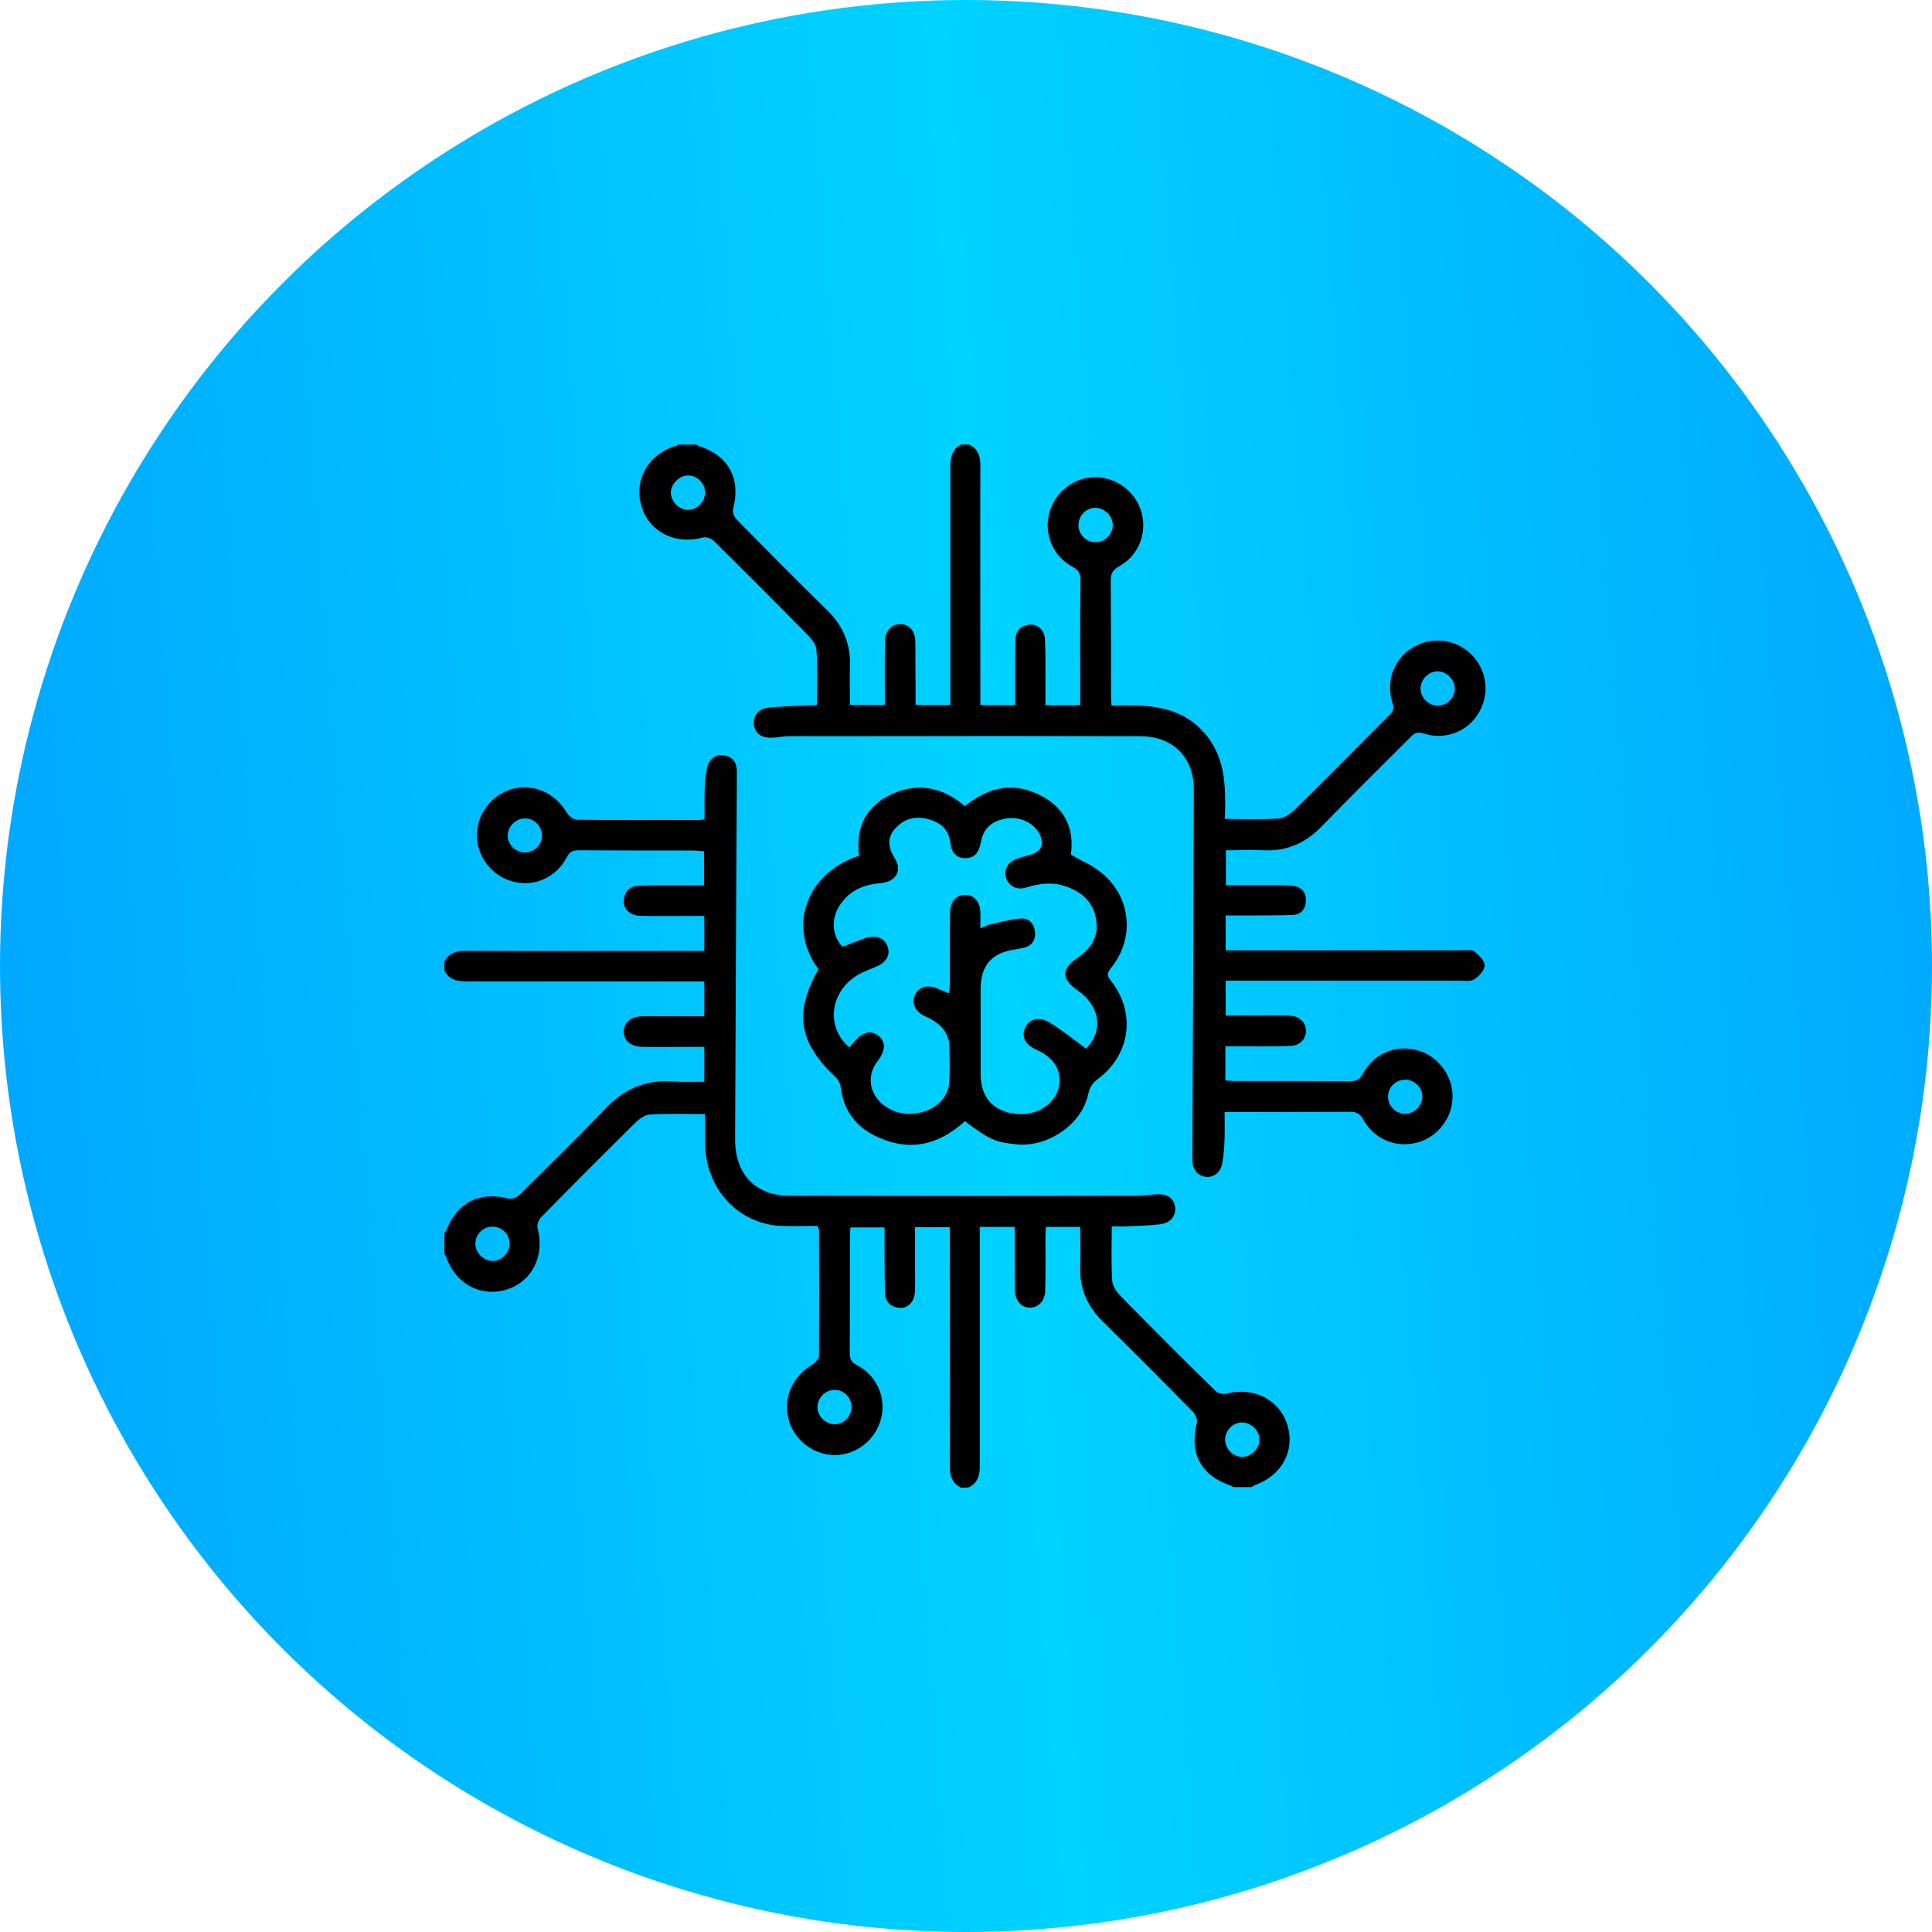
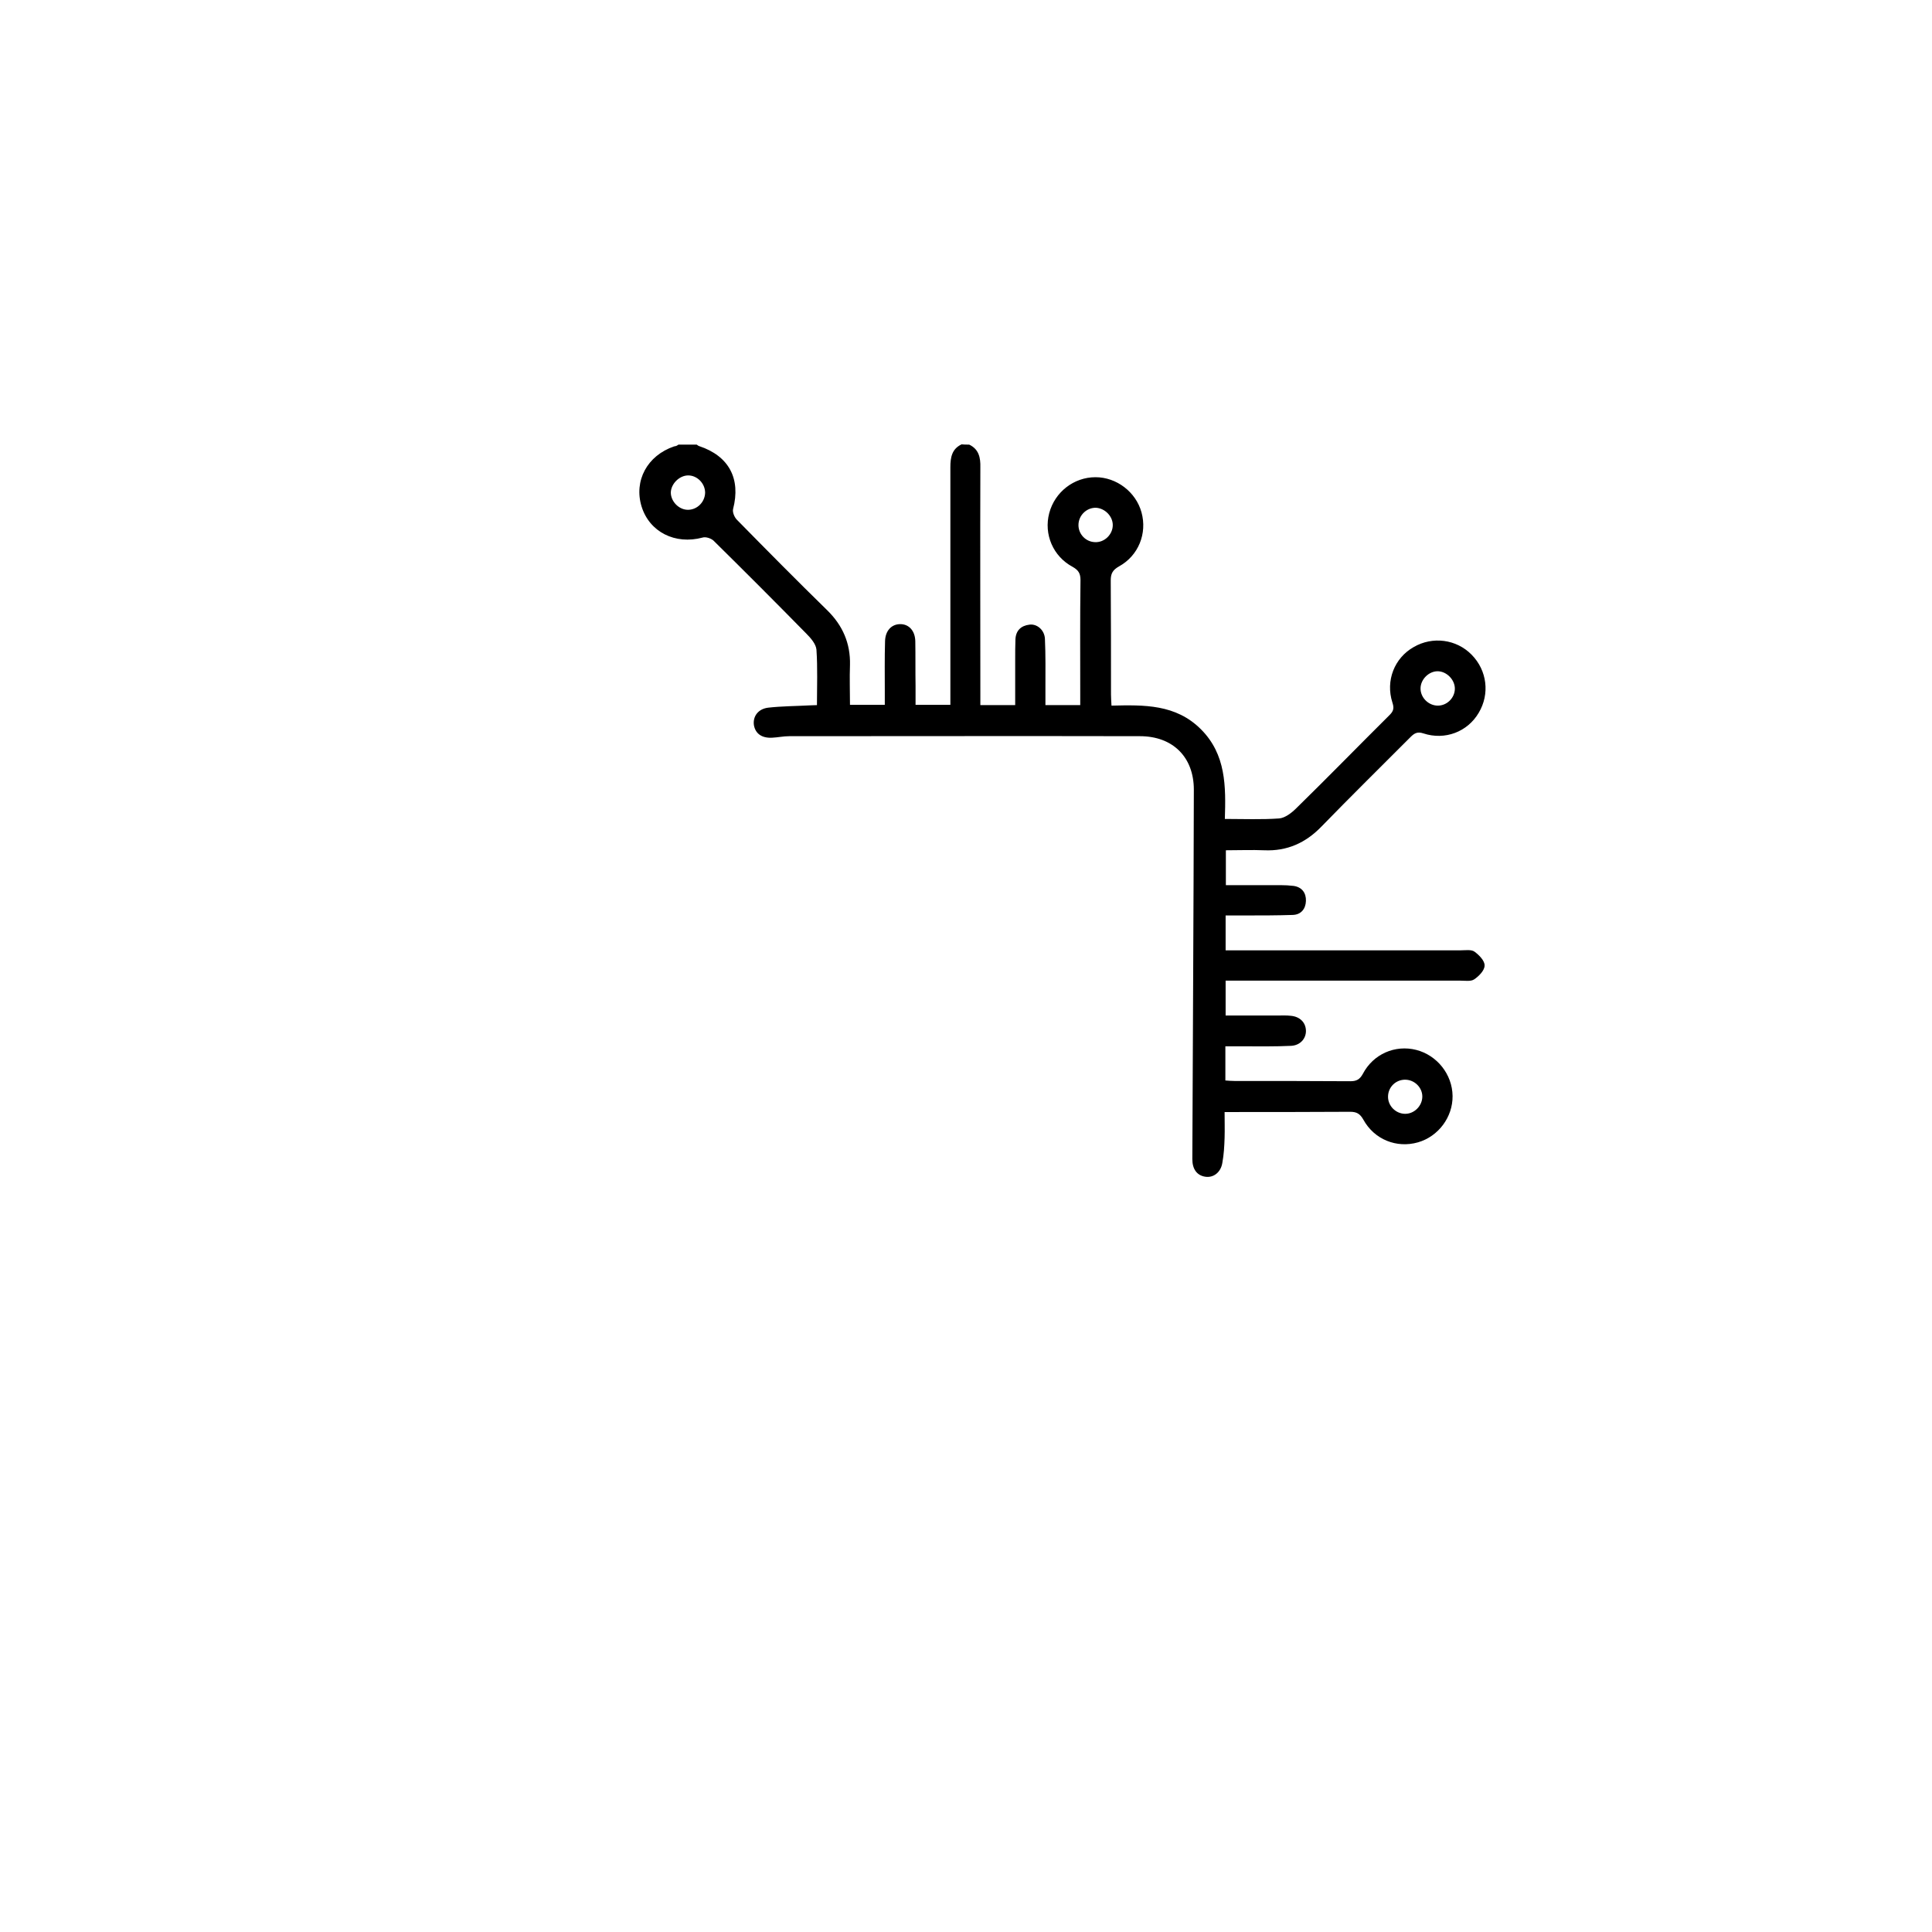
<svg xmlns="http://www.w3.org/2000/svg" width="100" height="100" viewBox="0 0 100 100" fill="none">
  <g id="icon">
-     <circle id="Ellipse 7" cx="50" cy="50" r="50" fill="url(#paint0_linear_48_57)" />
    <g id="Group">
-       <path id="Vector" d="M49.743 77C49.243 76.763 49.151 76.328 49.165 75.814C49.178 71.926 49.165 68.051 49.165 64.162C49.165 63.952 49.165 63.754 49.165 63.517C48.559 63.517 47.994 63.517 47.362 63.517C47.362 64.268 47.362 65.019 47.362 65.77C47.362 66.153 47.376 66.548 47.349 66.93C47.31 67.392 46.981 67.721 46.573 67.695C46.139 67.668 45.837 67.418 45.81 66.97C45.784 66.192 45.784 65.428 45.784 64.65C45.784 64.281 45.784 63.925 45.784 63.53C45.179 63.53 44.626 63.53 44.021 63.53C44.008 63.675 43.995 63.833 43.995 63.978C43.995 65.995 43.995 68.024 43.982 70.041C43.982 70.331 44.061 70.502 44.337 70.647C45.389 71.201 45.889 72.334 45.6 73.441C45.31 74.535 44.324 75.313 43.206 75.313C42.114 75.313 41.114 74.549 40.825 73.494C40.509 72.361 41.009 71.253 42.061 70.621C42.206 70.528 42.39 70.331 42.39 70.186C42.403 68.011 42.403 65.823 42.39 63.648C42.39 63.622 42.364 63.583 42.311 63.451C41.693 63.451 41.035 63.477 40.377 63.451C38.273 63.332 36.483 61.592 36.497 59.088C36.497 58.614 36.497 58.139 36.497 57.664C35.51 57.664 34.563 57.625 33.603 57.691C33.313 57.717 33.011 57.981 32.774 58.218C31.169 59.813 29.564 61.408 27.986 63.029C27.867 63.161 27.775 63.438 27.828 63.596C28.196 64.993 27.552 66.311 26.262 66.733C24.934 67.168 23.605 66.482 23.118 65.111C23.092 65.032 23.04 64.953 23 64.887C23 64.531 23 64.189 23 63.833C23.04 63.78 23.092 63.727 23.105 63.675C23.671 62.225 24.855 61.645 26.315 62.04C26.473 62.08 26.749 61.988 26.881 61.856C28.367 60.38 29.867 58.93 31.301 57.414C32.274 56.386 33.392 55.872 34.8 55.977C35.352 56.017 35.905 55.991 36.457 55.991C36.457 55.345 36.457 54.791 36.457 54.185C36.234 54.185 36.049 54.185 35.852 54.185C34.997 54.185 34.129 54.198 33.274 54.185C32.642 54.172 32.287 53.882 32.287 53.394C32.287 52.92 32.642 52.616 33.261 52.603C33.668 52.59 34.063 52.603 34.471 52.603C35.129 52.603 35.786 52.603 36.457 52.603C36.457 51.971 36.457 51.417 36.457 50.797C36.22 50.797 36.01 50.797 35.813 50.797C31.932 50.797 28.064 50.797 24.184 50.797C23.684 50.797 23.237 50.732 23 50.218C23 50.073 23 49.941 23 49.796C23.237 49.282 23.684 49.216 24.184 49.216C28.064 49.229 31.932 49.216 35.813 49.216C36.023 49.216 36.22 49.216 36.457 49.216C36.457 48.61 36.457 48.043 36.457 47.41C35.707 47.41 34.958 47.41 34.208 47.41C33.826 47.41 33.432 47.423 33.05 47.397C32.59 47.358 32.261 47.028 32.287 46.619C32.313 46.184 32.563 45.881 33.011 45.855C33.747 45.815 34.484 45.828 35.221 45.828C35.615 45.828 36.023 45.828 36.444 45.828C36.444 45.222 36.444 44.669 36.444 44.062C36.299 44.049 36.142 44.036 35.997 44.023C33.984 44.023 31.958 44.023 29.946 44.01C29.656 44.01 29.485 44.076 29.34 44.365C28.788 45.42 27.657 45.921 26.552 45.631C25.46 45.341 24.684 44.352 24.684 43.232C24.684 42.138 25.447 41.136 26.486 40.846C27.617 40.53 28.722 41.031 29.354 42.085C29.446 42.243 29.683 42.415 29.84 42.428C31.958 42.454 34.089 42.441 36.207 42.441C36.273 42.441 36.339 42.428 36.47 42.402C36.47 41.914 36.457 41.426 36.47 40.939C36.483 40.53 36.51 40.135 36.602 39.739C36.694 39.278 37.075 39.014 37.483 39.093C37.957 39.186 38.141 39.489 38.141 39.963C38.102 46.303 38.075 52.643 38.049 58.983C38.049 60.393 38.694 61.395 39.864 61.75C40.206 61.856 40.588 61.895 40.956 61.895C46.915 61.909 52.874 61.909 58.846 61.895C59.175 61.895 59.504 61.83 59.846 61.816C60.412 61.777 60.754 62.014 60.82 62.462C60.885 62.923 60.596 63.306 60.017 63.372C59.425 63.438 58.833 63.451 58.241 63.477C58.018 63.49 57.794 63.477 57.544 63.477C57.544 64.452 57.505 65.388 57.57 66.324C57.597 66.614 57.847 66.93 58.07 67.154C59.675 68.789 61.28 70.397 62.911 71.992C63.03 72.11 63.306 72.189 63.477 72.136C64.884 71.767 66.226 72.44 66.634 73.758C67.042 75.089 66.345 76.381 64.95 76.868C64.884 76.895 64.832 76.934 64.779 76.974C64.463 76.974 64.148 76.974 63.832 76.974C63.793 76.947 63.753 76.908 63.7 76.895C62.161 76.381 61.543 75.207 61.951 73.639C61.99 73.481 61.885 73.217 61.754 73.085C60.215 71.517 58.675 69.962 57.11 68.433C56.281 67.629 55.86 66.68 55.913 65.52C55.939 64.861 55.913 64.189 55.913 63.503C55.295 63.503 54.729 63.503 54.137 63.503C54.124 63.701 54.111 63.846 54.111 64.004C54.111 64.94 54.124 65.863 54.098 66.799C54.084 67.339 53.756 67.681 53.308 67.681C52.861 67.681 52.559 67.339 52.532 66.799C52.519 66.311 52.532 65.81 52.519 65.322C52.519 64.716 52.519 64.11 52.519 63.503C51.874 63.503 51.322 63.503 50.717 63.503C50.717 63.741 50.717 63.952 50.717 64.162C50.717 68.037 50.717 71.926 50.717 75.801C50.717 76.315 50.638 76.75 50.138 76.987C50.02 77 49.888 77 49.743 77ZM26.381 64.386C26.394 63.912 25.999 63.517 25.539 63.49C25.039 63.464 24.618 63.859 24.605 64.36C24.592 64.835 25.039 65.283 25.512 65.269C25.96 65.269 26.368 64.848 26.381 64.386ZM64.279 75.405C64.753 75.418 65.2 74.984 65.187 74.509C65.187 74.048 64.766 73.639 64.306 73.626C63.845 73.613 63.437 74.008 63.411 74.469C63.398 74.97 63.793 75.405 64.279 75.405ZM27.183 42.362C26.697 42.349 26.276 42.784 26.276 43.258C26.289 43.733 26.683 44.115 27.157 44.128C27.63 44.128 28.038 43.759 28.051 43.285C28.078 42.797 27.683 42.362 27.183 42.362ZM43.219 71.939C42.732 71.926 42.311 72.347 42.311 72.835C42.311 73.296 42.719 73.705 43.179 73.718C43.653 73.731 44.047 73.349 44.074 72.875C44.1 72.374 43.719 71.952 43.219 71.939Z" fill="black" />
-       <path id="Vector_2" d="M50.165 23.013C50.665 23.25 50.757 23.685 50.743 24.199C50.73 28.088 50.743 31.963 50.743 35.851C50.743 36.062 50.743 36.259 50.743 36.497C51.362 36.497 51.914 36.497 52.546 36.497C52.546 35.706 52.546 34.915 52.546 34.137C52.546 33.782 52.546 33.439 52.559 33.083C52.585 32.622 52.861 32.384 53.282 32.332C53.677 32.279 54.059 32.608 54.085 33.057C54.124 33.9 54.111 34.744 54.111 35.587C54.111 35.877 54.111 36.18 54.111 36.497C54.716 36.497 55.282 36.497 55.913 36.497C55.913 36.325 55.913 36.154 55.913 35.983C55.913 33.992 55.9 32.015 55.926 30.025C55.926 29.682 55.821 29.511 55.519 29.34C54.506 28.799 54.019 27.653 54.308 26.559C54.598 25.465 55.584 24.7 56.703 24.7C57.794 24.7 58.794 25.465 59.084 26.519C59.386 27.613 58.926 28.76 57.926 29.313C57.597 29.498 57.492 29.682 57.492 30.038C57.505 32.002 57.505 33.979 57.505 35.943C57.505 36.114 57.518 36.286 57.531 36.523C59.215 36.483 60.859 36.444 62.162 37.749C63.464 39.054 63.451 40.701 63.398 42.388C64.372 42.388 65.293 42.428 66.213 42.362C66.516 42.336 66.858 42.072 67.095 41.835C68.726 40.24 70.318 38.605 71.936 36.998C72.146 36.787 72.159 36.629 72.067 36.352C71.712 35.231 72.172 34.058 73.172 33.492C74.146 32.925 75.382 33.083 76.171 33.887C76.974 34.704 77.119 35.917 76.54 36.892C75.961 37.881 74.79 38.329 73.672 37.96C73.356 37.854 73.198 37.96 73.001 38.157C71.462 39.7 69.91 41.228 68.397 42.784C67.581 43.627 66.621 44.062 65.437 44.01C64.793 43.983 64.148 44.01 63.451 44.01C63.451 44.616 63.451 45.182 63.451 45.815C64.398 45.815 65.345 45.815 66.279 45.815C66.503 45.815 66.74 45.828 66.963 45.855C67.397 45.921 67.608 46.224 67.595 46.632C67.581 47.041 67.345 47.344 66.911 47.357C66.082 47.384 65.266 47.384 64.438 47.384C64.109 47.384 63.78 47.384 63.438 47.384C63.438 48.003 63.438 48.557 63.438 49.189C63.661 49.189 63.872 49.189 64.069 49.189C67.91 49.189 71.751 49.189 75.593 49.189C75.843 49.189 76.145 49.137 76.316 49.255C76.553 49.427 76.856 49.73 76.842 49.98C76.842 50.231 76.54 50.534 76.303 50.692C76.132 50.81 75.829 50.758 75.579 50.758C71.778 50.758 67.963 50.758 64.161 50.758C63.938 50.758 63.714 50.758 63.438 50.758C63.438 51.364 63.438 51.931 63.438 52.563C64.345 52.563 65.24 52.563 66.121 52.563C66.345 52.563 66.582 52.55 66.805 52.577C67.279 52.616 67.581 52.919 67.595 53.341C67.608 53.75 67.305 54.106 66.832 54.132C66.003 54.172 65.187 54.158 64.359 54.158C64.056 54.158 63.767 54.158 63.425 54.158C63.425 54.765 63.425 55.331 63.425 55.925C63.596 55.938 63.74 55.951 63.898 55.951C65.898 55.951 67.897 55.951 69.897 55.964C70.212 55.964 70.383 55.872 70.541 55.582C71.081 54.554 72.212 54.066 73.304 54.343C74.382 54.62 75.172 55.608 75.185 56.728C75.198 57.822 74.448 58.824 73.396 59.127C72.291 59.444 71.133 58.982 70.568 57.954C70.397 57.651 70.225 57.546 69.883 57.546C67.752 57.559 65.608 57.559 63.385 57.559C63.385 58.02 63.398 58.455 63.385 58.89C63.372 59.325 63.346 59.773 63.267 60.195C63.188 60.683 62.806 60.973 62.385 60.907C61.951 60.841 61.715 60.511 61.715 59.997C61.741 53.618 61.78 47.239 61.793 40.873C61.793 39.185 60.702 38.105 59.005 38.105C52.953 38.092 46.902 38.105 40.851 38.105C40.549 38.105 40.259 38.171 39.957 38.184C39.431 38.21 39.102 37.973 39.023 37.538C38.957 37.09 39.233 36.694 39.759 36.629C40.47 36.549 41.193 36.549 41.904 36.51C42.022 36.51 42.14 36.497 42.285 36.497C42.285 35.535 42.325 34.572 42.259 33.623C42.232 33.333 41.969 33.03 41.733 32.793C40.141 31.172 38.549 29.577 36.931 27.982C36.8 27.863 36.523 27.771 36.365 27.824C34.945 28.206 33.616 27.534 33.208 26.216C32.801 24.885 33.498 23.58 34.892 23.105C35.011 23.092 35.063 23.053 35.116 23.013C35.431 23.013 35.747 23.013 36.063 23.013C36.102 23.04 36.142 23.079 36.194 23.092C37.733 23.606 38.352 24.779 37.944 26.348C37.905 26.506 38.01 26.77 38.141 26.901C39.694 28.483 41.246 30.052 42.824 31.594C43.614 32.371 44.022 33.294 43.995 34.414C43.969 35.1 43.995 35.772 43.995 36.483C44.613 36.483 45.179 36.483 45.797 36.483C45.797 36.233 45.797 36.035 45.797 35.825C45.797 34.941 45.784 34.072 45.81 33.188C45.824 32.635 46.153 32.305 46.6 32.305C47.047 32.305 47.363 32.648 47.376 33.188C47.389 33.966 47.376 34.73 47.389 35.508C47.389 35.838 47.389 36.154 47.389 36.483C48.034 36.483 48.586 36.483 49.191 36.483C49.191 36.246 49.191 36.035 49.191 35.825C49.191 31.95 49.191 28.061 49.191 24.186C49.191 23.672 49.27 23.237 49.77 23C49.888 23.013 50.02 23.013 50.165 23.013ZM36.497 25.504C36.497 25.017 36.076 24.595 35.602 24.608C35.155 24.621 34.734 25.043 34.721 25.491C34.721 25.966 35.155 26.401 35.629 26.387C36.102 26.374 36.484 25.979 36.497 25.504ZM74.422 36.523C74.895 36.523 75.29 36.128 75.303 35.666C75.316 35.192 74.882 34.744 74.409 34.744C73.962 34.744 73.54 35.152 73.527 35.614C73.514 36.101 73.935 36.523 74.422 36.523ZM57.597 27.178C57.597 26.717 57.189 26.308 56.729 26.282C56.242 26.269 55.821 26.677 55.821 27.178C55.821 27.653 56.203 28.048 56.676 28.061C57.163 28.088 57.597 27.666 57.597 27.178ZM72.751 55.885C72.251 55.872 71.844 56.267 71.844 56.768C71.844 57.242 72.238 57.638 72.712 57.651C73.198 57.664 73.619 57.242 73.619 56.755C73.619 56.294 73.225 55.898 72.751 55.885Z" fill="black" />
-       <path id="Vector_3" d="M49.941 58.033C48.56 59.299 47.034 59.615 45.363 58.824C44.297 58.323 43.653 57.467 43.508 56.254C43.495 56.096 43.403 55.911 43.298 55.806C41.338 53.974 41.075 52.432 42.364 50.165C40.772 48.043 41.653 45.235 44.468 44.286C44.271 42.797 44.85 41.676 46.231 41.07C47.573 40.49 48.836 40.767 49.941 41.729C51.204 40.688 52.559 40.438 53.992 41.242C55.15 41.887 55.611 42.942 55.426 44.233C55.926 44.523 56.452 44.748 56.886 45.077C58.531 46.303 58.794 48.517 57.505 50.099C57.307 50.349 57.281 50.494 57.492 50.758C58.794 52.379 58.531 54.554 56.86 55.819C56.558 56.043 56.4 56.267 56.321 56.649C55.992 58.191 54.242 59.391 52.624 59.233C51.519 59.114 51.243 59.009 49.941 58.033ZM49.125 51.417C49.138 51.232 49.151 51.1 49.165 50.969C49.165 49.703 49.151 48.438 49.178 47.173C49.191 46.645 49.533 46.303 49.98 46.316C50.401 46.329 50.704 46.645 50.743 47.16C50.756 47.436 50.743 47.713 50.743 48.056C50.98 47.964 51.112 47.871 51.256 47.845C51.769 47.726 52.269 47.594 52.795 47.542C53.23 47.502 53.532 47.779 53.572 48.24C53.611 48.688 53.387 48.978 52.94 49.071C52.822 49.097 52.703 49.11 52.572 49.137C51.335 49.308 50.756 49.954 50.756 51.219C50.756 52.682 50.756 54.132 50.756 55.595C50.756 56.847 51.467 57.585 52.716 57.664C54.019 57.743 55.058 56.728 54.808 55.582C54.663 54.936 54.203 54.593 53.637 54.33C53.059 54.066 52.861 53.671 53.058 53.209C53.243 52.774 53.742 52.59 54.269 52.893C54.94 53.288 55.558 53.802 56.216 54.277C57.123 53.354 56.965 52.089 55.755 51.245C54.953 50.692 54.94 50.151 55.729 49.611C56.439 49.137 56.873 48.517 56.742 47.634C56.61 46.698 55.992 46.158 55.137 45.868C54.44 45.631 53.756 45.736 53.072 45.947C52.624 46.079 52.217 45.855 52.085 45.472C51.953 45.064 52.124 44.668 52.559 44.484C52.782 44.392 53.019 44.326 53.256 44.26C53.927 44.102 54.098 43.693 53.769 43.1C53.479 42.573 52.756 42.256 52.085 42.362C51.361 42.48 50.914 42.863 50.783 43.535C50.691 43.996 50.546 44.405 49.993 44.418C49.441 44.431 49.23 44.062 49.178 43.575C49.086 42.876 48.625 42.546 48.007 42.388C47.336 42.217 46.744 42.401 46.297 42.929C45.876 43.429 46.008 43.944 46.336 44.471C46.678 45.024 46.402 45.565 45.758 45.683C45.574 45.723 45.376 45.723 45.179 45.762C44.442 45.894 43.837 46.25 43.429 46.909C42.995 47.634 43.087 48.478 43.613 49.005C44.034 48.847 44.429 48.662 44.85 48.544C45.376 48.385 45.797 48.57 45.942 48.992C46.1 49.453 45.863 49.822 45.324 50.046C44.916 50.217 44.495 50.362 44.153 50.626C42.903 51.562 42.824 53.275 43.969 54.211C44.047 54.119 44.126 54.026 44.205 53.934C44.626 53.42 45.074 53.302 45.455 53.605C45.85 53.908 45.85 54.356 45.442 54.896C45.139 55.292 44.995 55.727 45.1 56.228C45.284 57.071 46.192 57.704 47.178 57.651C48.218 57.598 49.046 56.966 49.125 56.083C49.178 55.437 49.151 54.778 49.138 54.132C49.112 53.499 48.744 53.064 48.204 52.761C48.073 52.682 47.915 52.629 47.783 52.55C47.349 52.313 47.178 51.904 47.362 51.496C47.533 51.114 47.954 50.956 48.428 51.127C48.652 51.219 48.875 51.325 49.125 51.417Z" fill="black" />
+       <path id="Vector_2" d="M50.165 23.013C50.665 23.25 50.757 23.685 50.743 24.199C50.73 28.088 50.743 31.963 50.743 35.851C50.743 36.062 50.743 36.259 50.743 36.497C51.362 36.497 51.914 36.497 52.546 36.497C52.546 35.706 52.546 34.915 52.546 34.137C52.546 33.782 52.546 33.439 52.559 33.083C52.585 32.622 52.861 32.384 53.282 32.332C53.677 32.279 54.059 32.608 54.085 33.057C54.124 33.9 54.111 34.744 54.111 35.587C54.111 35.877 54.111 36.18 54.111 36.497C54.716 36.497 55.282 36.497 55.913 36.497C55.913 36.325 55.913 36.154 55.913 35.983C55.913 33.992 55.9 32.015 55.926 30.025C55.926 29.682 55.821 29.511 55.519 29.34C54.506 28.799 54.019 27.653 54.308 26.559C54.598 25.465 55.584 24.7 56.703 24.7C57.794 24.7 58.794 25.465 59.084 26.519C59.386 27.613 58.926 28.76 57.926 29.313C57.597 29.498 57.492 29.682 57.492 30.038C57.505 32.002 57.505 33.979 57.505 35.943C57.505 36.114 57.518 36.286 57.531 36.523C59.215 36.483 60.859 36.444 62.162 37.749C63.464 39.054 63.451 40.701 63.398 42.388C64.372 42.388 65.293 42.428 66.213 42.362C66.516 42.336 66.858 42.072 67.095 41.835C68.726 40.24 70.318 38.605 71.936 36.998C72.146 36.787 72.159 36.629 72.067 36.352C71.712 35.231 72.172 34.058 73.172 33.492C74.146 32.925 75.382 33.083 76.171 33.887C76.974 34.704 77.119 35.917 76.54 36.892C75.961 37.881 74.79 38.329 73.672 37.96C73.356 37.854 73.198 37.96 73.001 38.157C71.462 39.7 69.91 41.228 68.397 42.784C67.581 43.627 66.621 44.062 65.437 44.01C64.793 43.983 64.148 44.01 63.451 44.01C63.451 44.616 63.451 45.182 63.451 45.815C64.398 45.815 65.345 45.815 66.279 45.815C66.503 45.815 66.74 45.828 66.963 45.855C67.397 45.921 67.608 46.224 67.595 46.632C67.581 47.041 67.345 47.344 66.911 47.357C66.082 47.384 65.266 47.384 64.438 47.384C64.109 47.384 63.78 47.384 63.438 47.384C63.438 48.003 63.438 48.557 63.438 49.189C63.661 49.189 63.872 49.189 64.069 49.189C67.91 49.189 71.751 49.189 75.593 49.189C75.843 49.189 76.145 49.137 76.316 49.255C76.553 49.427 76.856 49.73 76.842 49.98C76.842 50.231 76.54 50.534 76.303 50.692C76.132 50.81 75.829 50.758 75.579 50.758C63.938 50.758 63.714 50.758 63.438 50.758C63.438 51.364 63.438 51.931 63.438 52.563C64.345 52.563 65.24 52.563 66.121 52.563C66.345 52.563 66.582 52.55 66.805 52.577C67.279 52.616 67.581 52.919 67.595 53.341C67.608 53.75 67.305 54.106 66.832 54.132C66.003 54.172 65.187 54.158 64.359 54.158C64.056 54.158 63.767 54.158 63.425 54.158C63.425 54.765 63.425 55.331 63.425 55.925C63.596 55.938 63.74 55.951 63.898 55.951C65.898 55.951 67.897 55.951 69.897 55.964C70.212 55.964 70.383 55.872 70.541 55.582C71.081 54.554 72.212 54.066 73.304 54.343C74.382 54.62 75.172 55.608 75.185 56.728C75.198 57.822 74.448 58.824 73.396 59.127C72.291 59.444 71.133 58.982 70.568 57.954C70.397 57.651 70.225 57.546 69.883 57.546C67.752 57.559 65.608 57.559 63.385 57.559C63.385 58.02 63.398 58.455 63.385 58.89C63.372 59.325 63.346 59.773 63.267 60.195C63.188 60.683 62.806 60.973 62.385 60.907C61.951 60.841 61.715 60.511 61.715 59.997C61.741 53.618 61.78 47.239 61.793 40.873C61.793 39.185 60.702 38.105 59.005 38.105C52.953 38.092 46.902 38.105 40.851 38.105C40.549 38.105 40.259 38.171 39.957 38.184C39.431 38.21 39.102 37.973 39.023 37.538C38.957 37.09 39.233 36.694 39.759 36.629C40.47 36.549 41.193 36.549 41.904 36.51C42.022 36.51 42.14 36.497 42.285 36.497C42.285 35.535 42.325 34.572 42.259 33.623C42.232 33.333 41.969 33.03 41.733 32.793C40.141 31.172 38.549 29.577 36.931 27.982C36.8 27.863 36.523 27.771 36.365 27.824C34.945 28.206 33.616 27.534 33.208 26.216C32.801 24.885 33.498 23.58 34.892 23.105C35.011 23.092 35.063 23.053 35.116 23.013C35.431 23.013 35.747 23.013 36.063 23.013C36.102 23.04 36.142 23.079 36.194 23.092C37.733 23.606 38.352 24.779 37.944 26.348C37.905 26.506 38.01 26.77 38.141 26.901C39.694 28.483 41.246 30.052 42.824 31.594C43.614 32.371 44.022 33.294 43.995 34.414C43.969 35.1 43.995 35.772 43.995 36.483C44.613 36.483 45.179 36.483 45.797 36.483C45.797 36.233 45.797 36.035 45.797 35.825C45.797 34.941 45.784 34.072 45.81 33.188C45.824 32.635 46.153 32.305 46.6 32.305C47.047 32.305 47.363 32.648 47.376 33.188C47.389 33.966 47.376 34.73 47.389 35.508C47.389 35.838 47.389 36.154 47.389 36.483C48.034 36.483 48.586 36.483 49.191 36.483C49.191 36.246 49.191 36.035 49.191 35.825C49.191 31.95 49.191 28.061 49.191 24.186C49.191 23.672 49.27 23.237 49.77 23C49.888 23.013 50.02 23.013 50.165 23.013ZM36.497 25.504C36.497 25.017 36.076 24.595 35.602 24.608C35.155 24.621 34.734 25.043 34.721 25.491C34.721 25.966 35.155 26.401 35.629 26.387C36.102 26.374 36.484 25.979 36.497 25.504ZM74.422 36.523C74.895 36.523 75.29 36.128 75.303 35.666C75.316 35.192 74.882 34.744 74.409 34.744C73.962 34.744 73.54 35.152 73.527 35.614C73.514 36.101 73.935 36.523 74.422 36.523ZM57.597 27.178C57.597 26.717 57.189 26.308 56.729 26.282C56.242 26.269 55.821 26.677 55.821 27.178C55.821 27.653 56.203 28.048 56.676 28.061C57.163 28.088 57.597 27.666 57.597 27.178ZM72.751 55.885C72.251 55.872 71.844 56.267 71.844 56.768C71.844 57.242 72.238 57.638 72.712 57.651C73.198 57.664 73.619 57.242 73.619 56.755C73.619 56.294 73.225 55.898 72.751 55.885Z" fill="black" />
    </g>
  </g>
  <defs>
    <linearGradient id="paint0_linear_48_57" x1="-10.335" y1="69.656" x2="114.182" y2="60.425" gradientUnits="userSpaceOnUse">
      <stop stop-color="#009FFE" />
      <stop offset="0.51" stop-color="#00D3FF" />
      <stop offset="1" stop-color="#009FFE" />
    </linearGradient>
  </defs>
</svg>